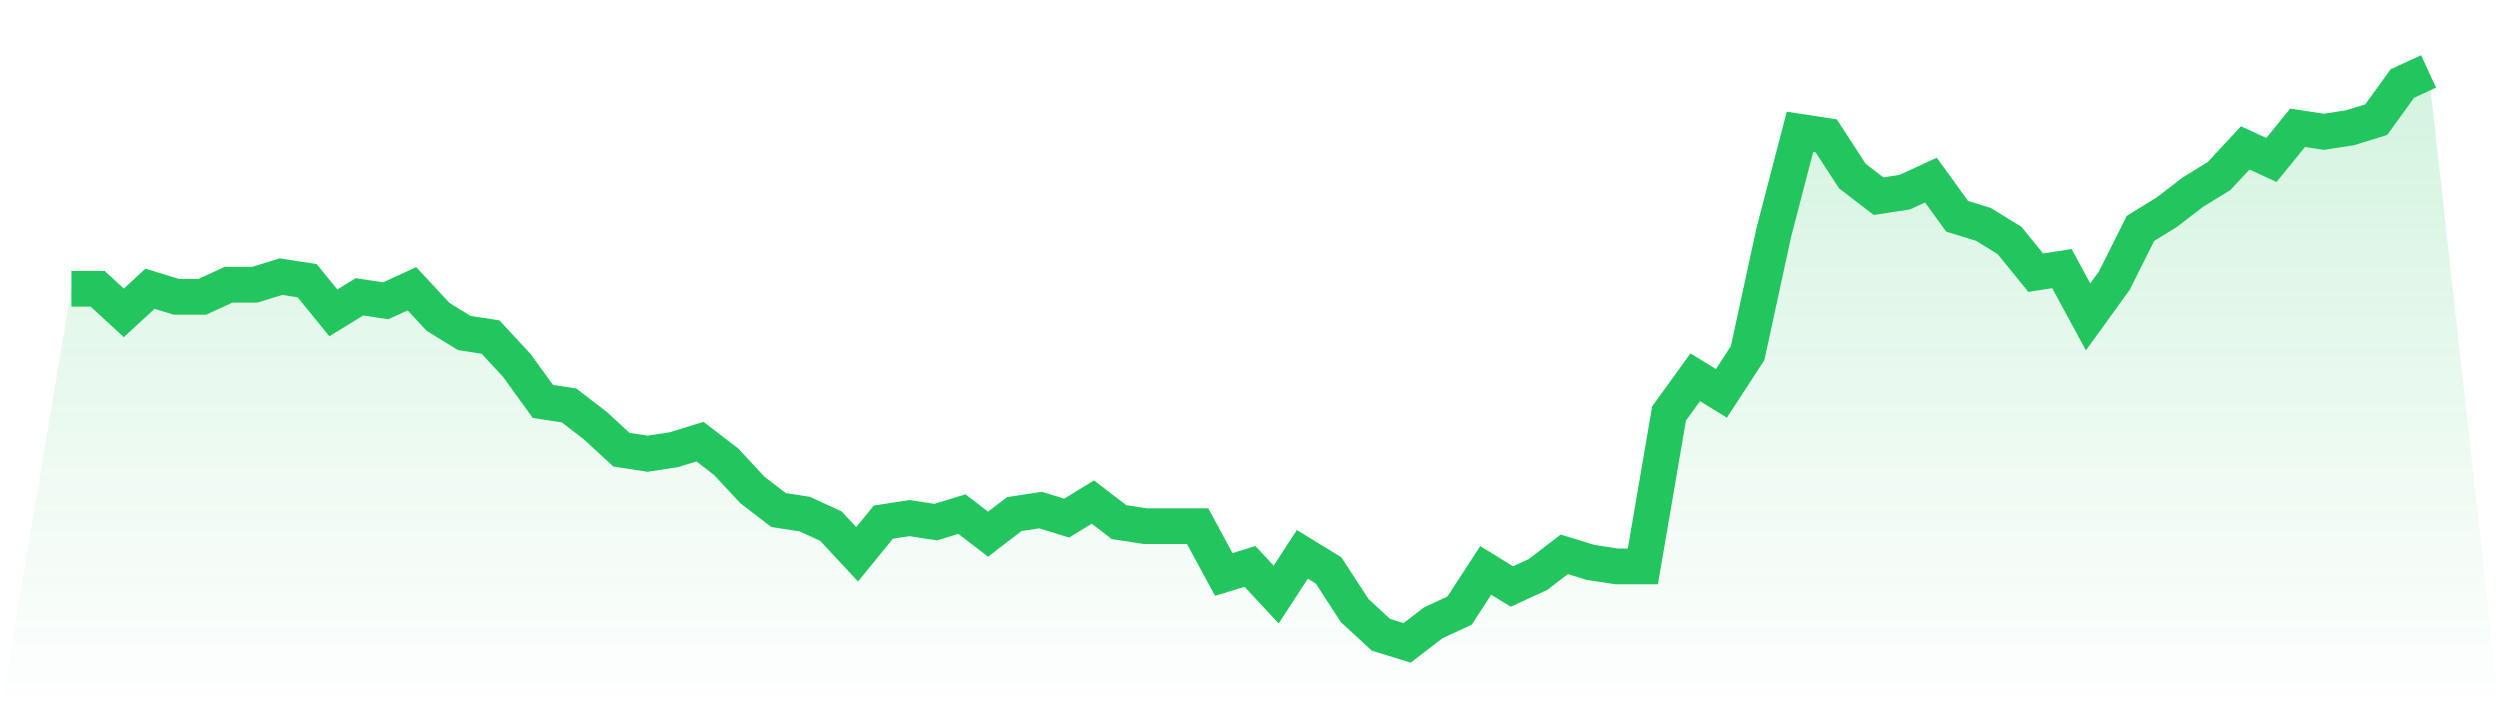
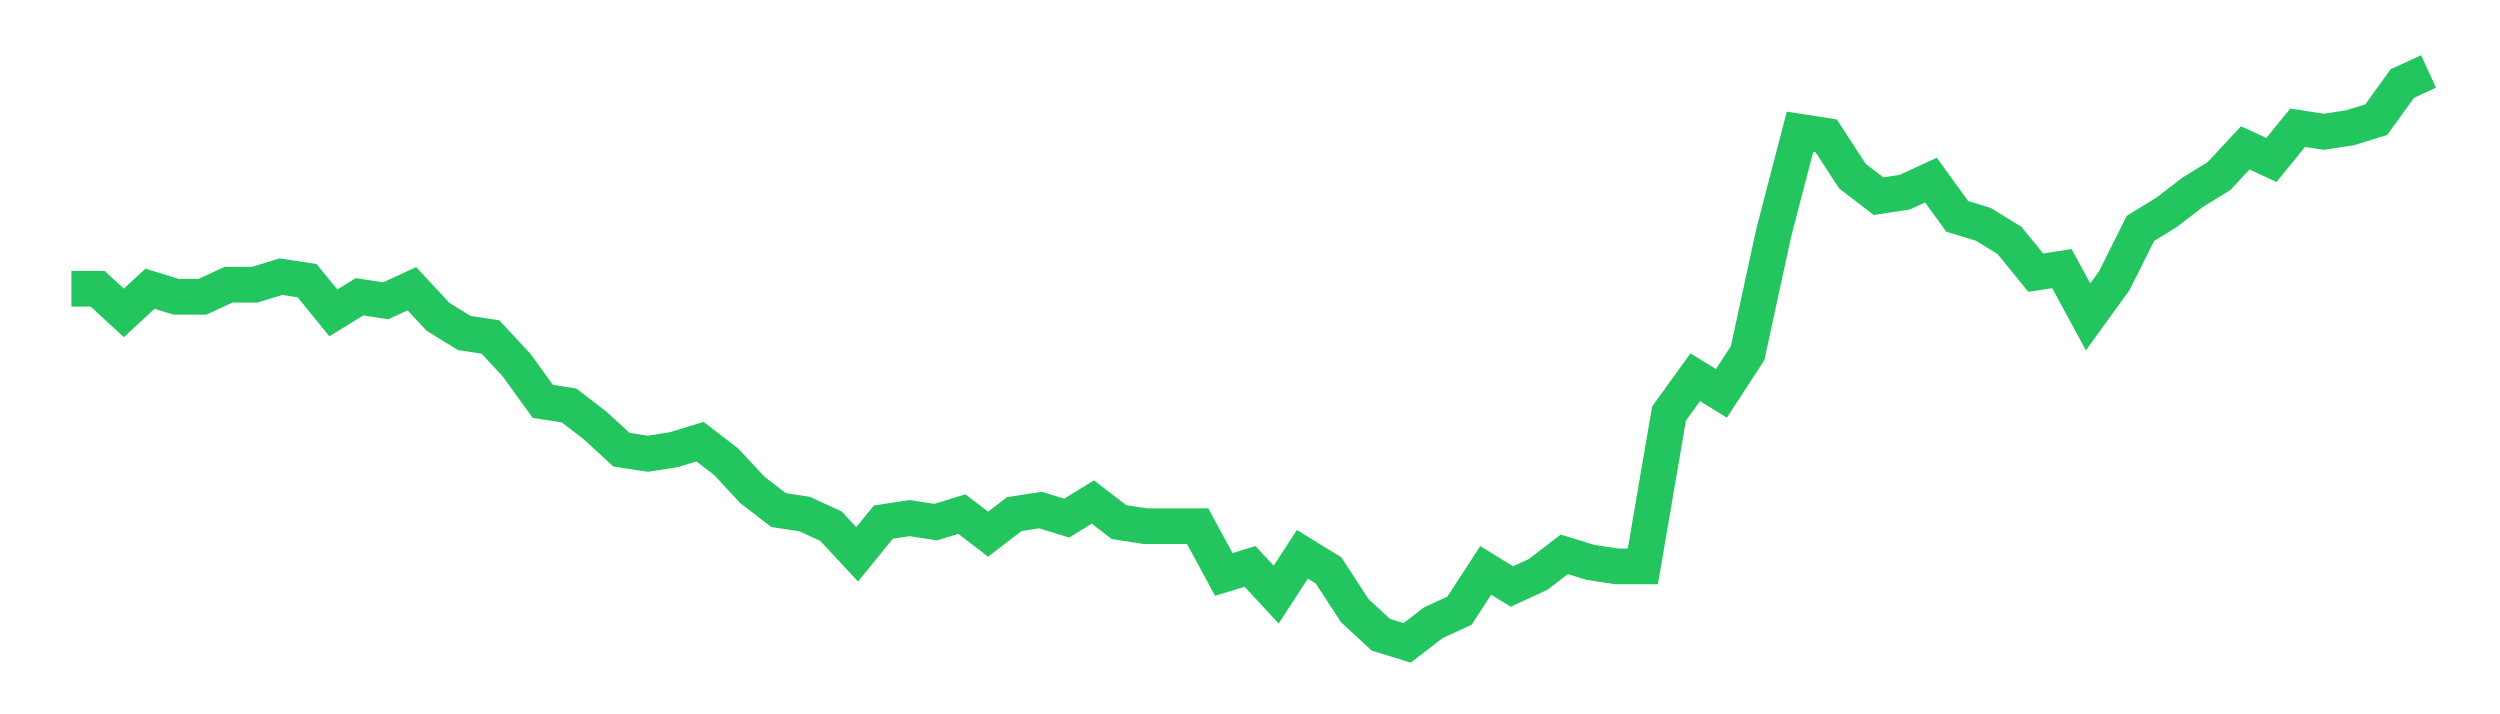
<svg xmlns="http://www.w3.org/2000/svg" viewBox="0 0 140 40">
  <defs>
    <linearGradient id="gradient" x1="0" x2="0" y1="0" y2="1">
      <stop offset="0%" stop-color="#22c55e" stop-opacity="0.2" />
      <stop offset="100%" stop-color="#22c55e" stop-opacity="0" />
    </linearGradient>
  </defs>
-   <path d="M4,16.169 L4,16.169 L5.467,16.169 L6.933,17.521 L8.4,16.169 L9.867,16.62 L11.333,16.62 L12.8,15.944 L14.267,15.944 L15.733,15.493 L17.2,15.718 L18.667,17.521 L20.133,16.62 L21.6,16.845 L23.067,16.169 L24.533,17.746 L26,18.648 L27.467,18.873 L28.933,20.451 L30.4,22.479 L31.867,22.704 L33.333,23.831 L34.8,25.183 L36.267,25.408 L37.733,25.183 L39.2,24.732 L40.667,25.859 L42.133,27.437 L43.6,28.563 L45.067,28.789 L46.533,29.465 L48,31.042 L49.467,29.239 L50.933,29.014 L52.4,29.239 L53.867,28.789 L55.333,29.915 L56.8,28.789 L58.267,28.563 L59.733,29.014 L61.2,28.113 L62.667,29.239 L64.133,29.465 L65.6,29.465 L67.067,29.465 L68.533,32.169 L70,31.718 L71.467,33.296 L72.933,31.042 L74.4,31.944 L75.867,34.197 L77.333,35.549 L78.8,36 L80.267,34.873 L81.733,34.197 L83.2,31.944 L84.667,32.845 L86.133,32.169 L87.6,31.042 L89.067,31.493 L90.533,31.718 L92,31.718 L93.467,23.155 L94.933,21.127 L96.4,22.028 L97.867,19.775 L99.333,13.014 L100.8,7.38 L102.267,7.606 L103.733,9.859 L105.2,10.986 L106.667,10.761 L108.133,10.085 L109.6,12.113 L111.067,12.563 L112.533,13.465 L114,15.268 L115.467,15.042 L116.933,17.746 L118.4,15.718 L119.867,12.789 L121.333,11.887 L122.8,10.761 L124.267,9.859 L125.733,8.282 L127.2,8.958 L128.667,7.155 L130.133,7.38 L131.6,7.155 L133.067,6.704 L134.533,4.676 L136,4 L140,40 L0,40 z" fill="url(#gradient)" />
  <path d="M4,16.169 L4,16.169 L5.467,16.169 L6.933,17.521 L8.4,16.169 L9.867,16.62 L11.333,16.62 L12.8,15.944 L14.267,15.944 L15.733,15.493 L17.2,15.718 L18.667,17.521 L20.133,16.62 L21.6,16.845 L23.067,16.169 L24.533,17.746 L26,18.648 L27.467,18.873 L28.933,20.451 L30.4,22.479 L31.867,22.704 L33.333,23.831 L34.8,25.183 L36.267,25.408 L37.733,25.183 L39.2,24.732 L40.667,25.859 L42.133,27.437 L43.6,28.563 L45.067,28.789 L46.533,29.465 L48,31.042 L49.467,29.239 L50.933,29.014 L52.4,29.239 L53.867,28.789 L55.333,29.915 L56.8,28.789 L58.267,28.563 L59.733,29.014 L61.2,28.113 L62.667,29.239 L64.133,29.465 L65.6,29.465 L67.067,29.465 L68.533,32.169 L70,31.718 L71.467,33.296 L72.933,31.042 L74.4,31.944 L75.867,34.197 L77.333,35.549 L78.8,36 L80.267,34.873 L81.733,34.197 L83.2,31.944 L84.667,32.845 L86.133,32.169 L87.6,31.042 L89.067,31.493 L90.533,31.718 L92,31.718 L93.467,23.155 L94.933,21.127 L96.4,22.028 L97.867,19.775 L99.333,13.014 L100.8,7.38 L102.267,7.606 L103.733,9.859 L105.2,10.986 L106.667,10.761 L108.133,10.085 L109.6,12.113 L111.067,12.563 L112.533,13.465 L114,15.268 L115.467,15.042 L116.933,17.746 L118.4,15.718 L119.867,12.789 L121.333,11.887 L122.8,10.761 L124.267,9.859 L125.733,8.282 L127.2,8.958 L128.667,7.155 L130.133,7.38 L131.6,7.155 L133.067,6.704 L134.533,4.676 L136,4" fill="none" stroke="#22c55e" stroke-width="2" />
</svg>